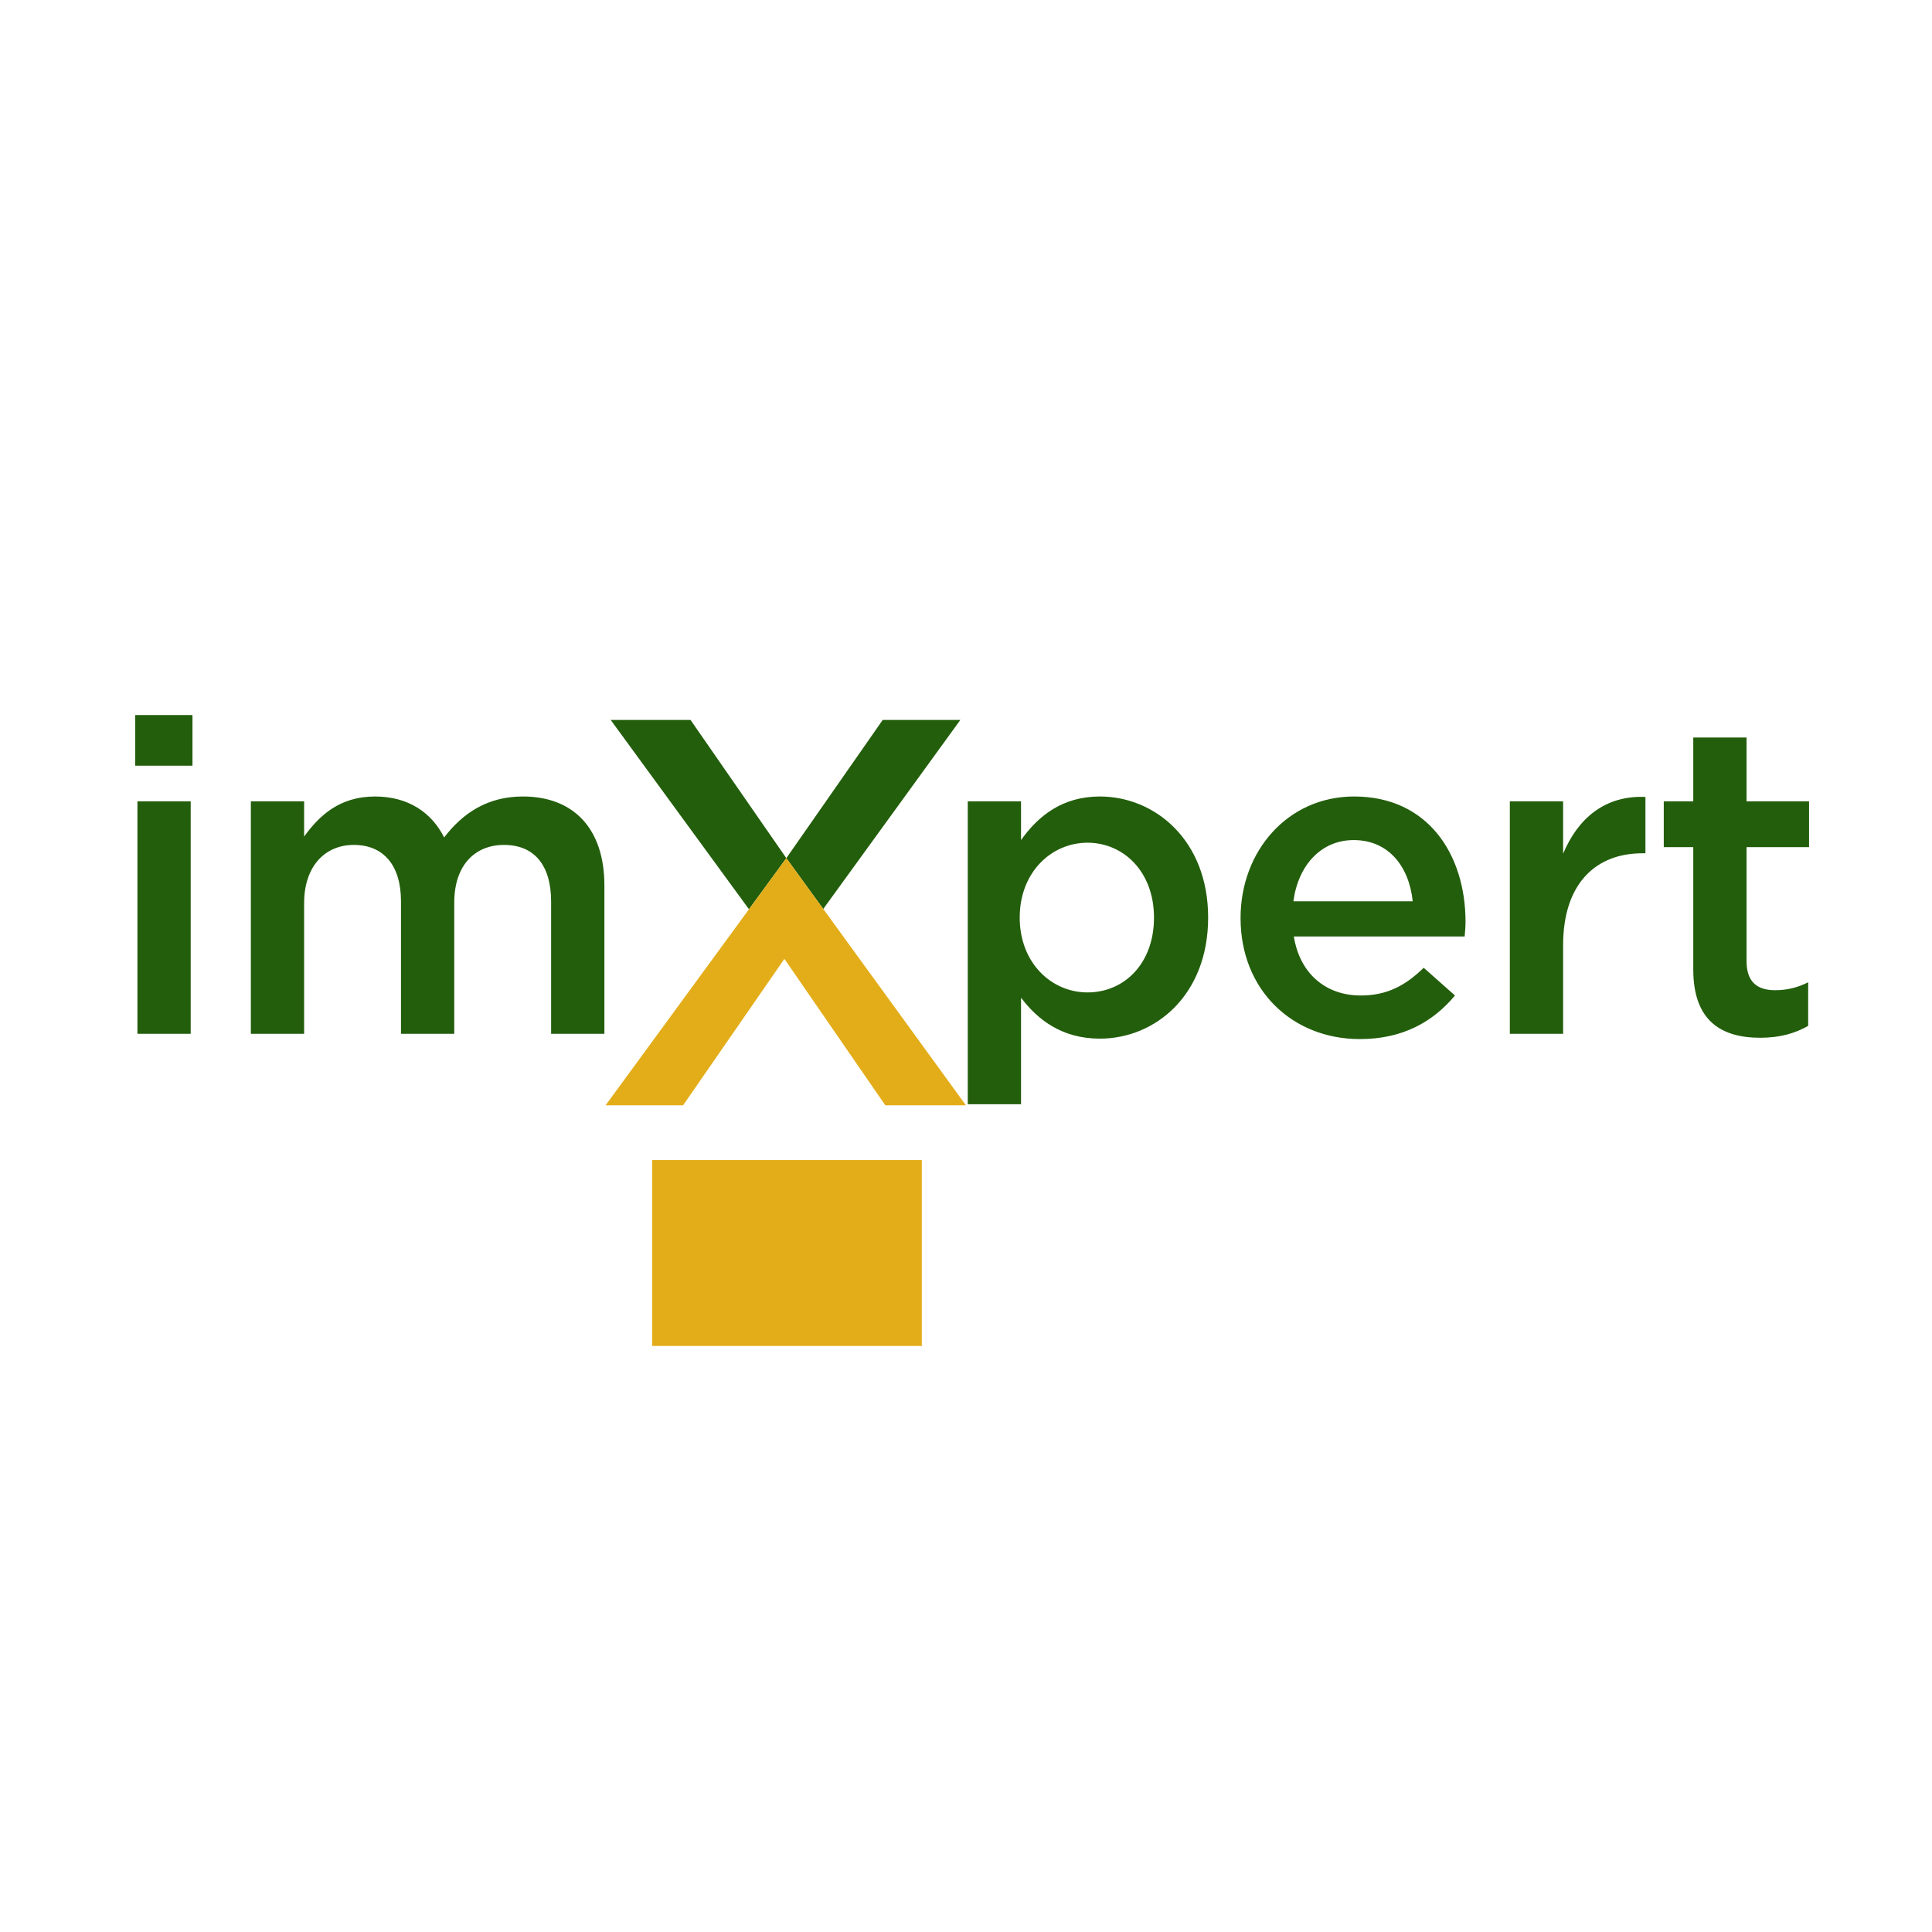
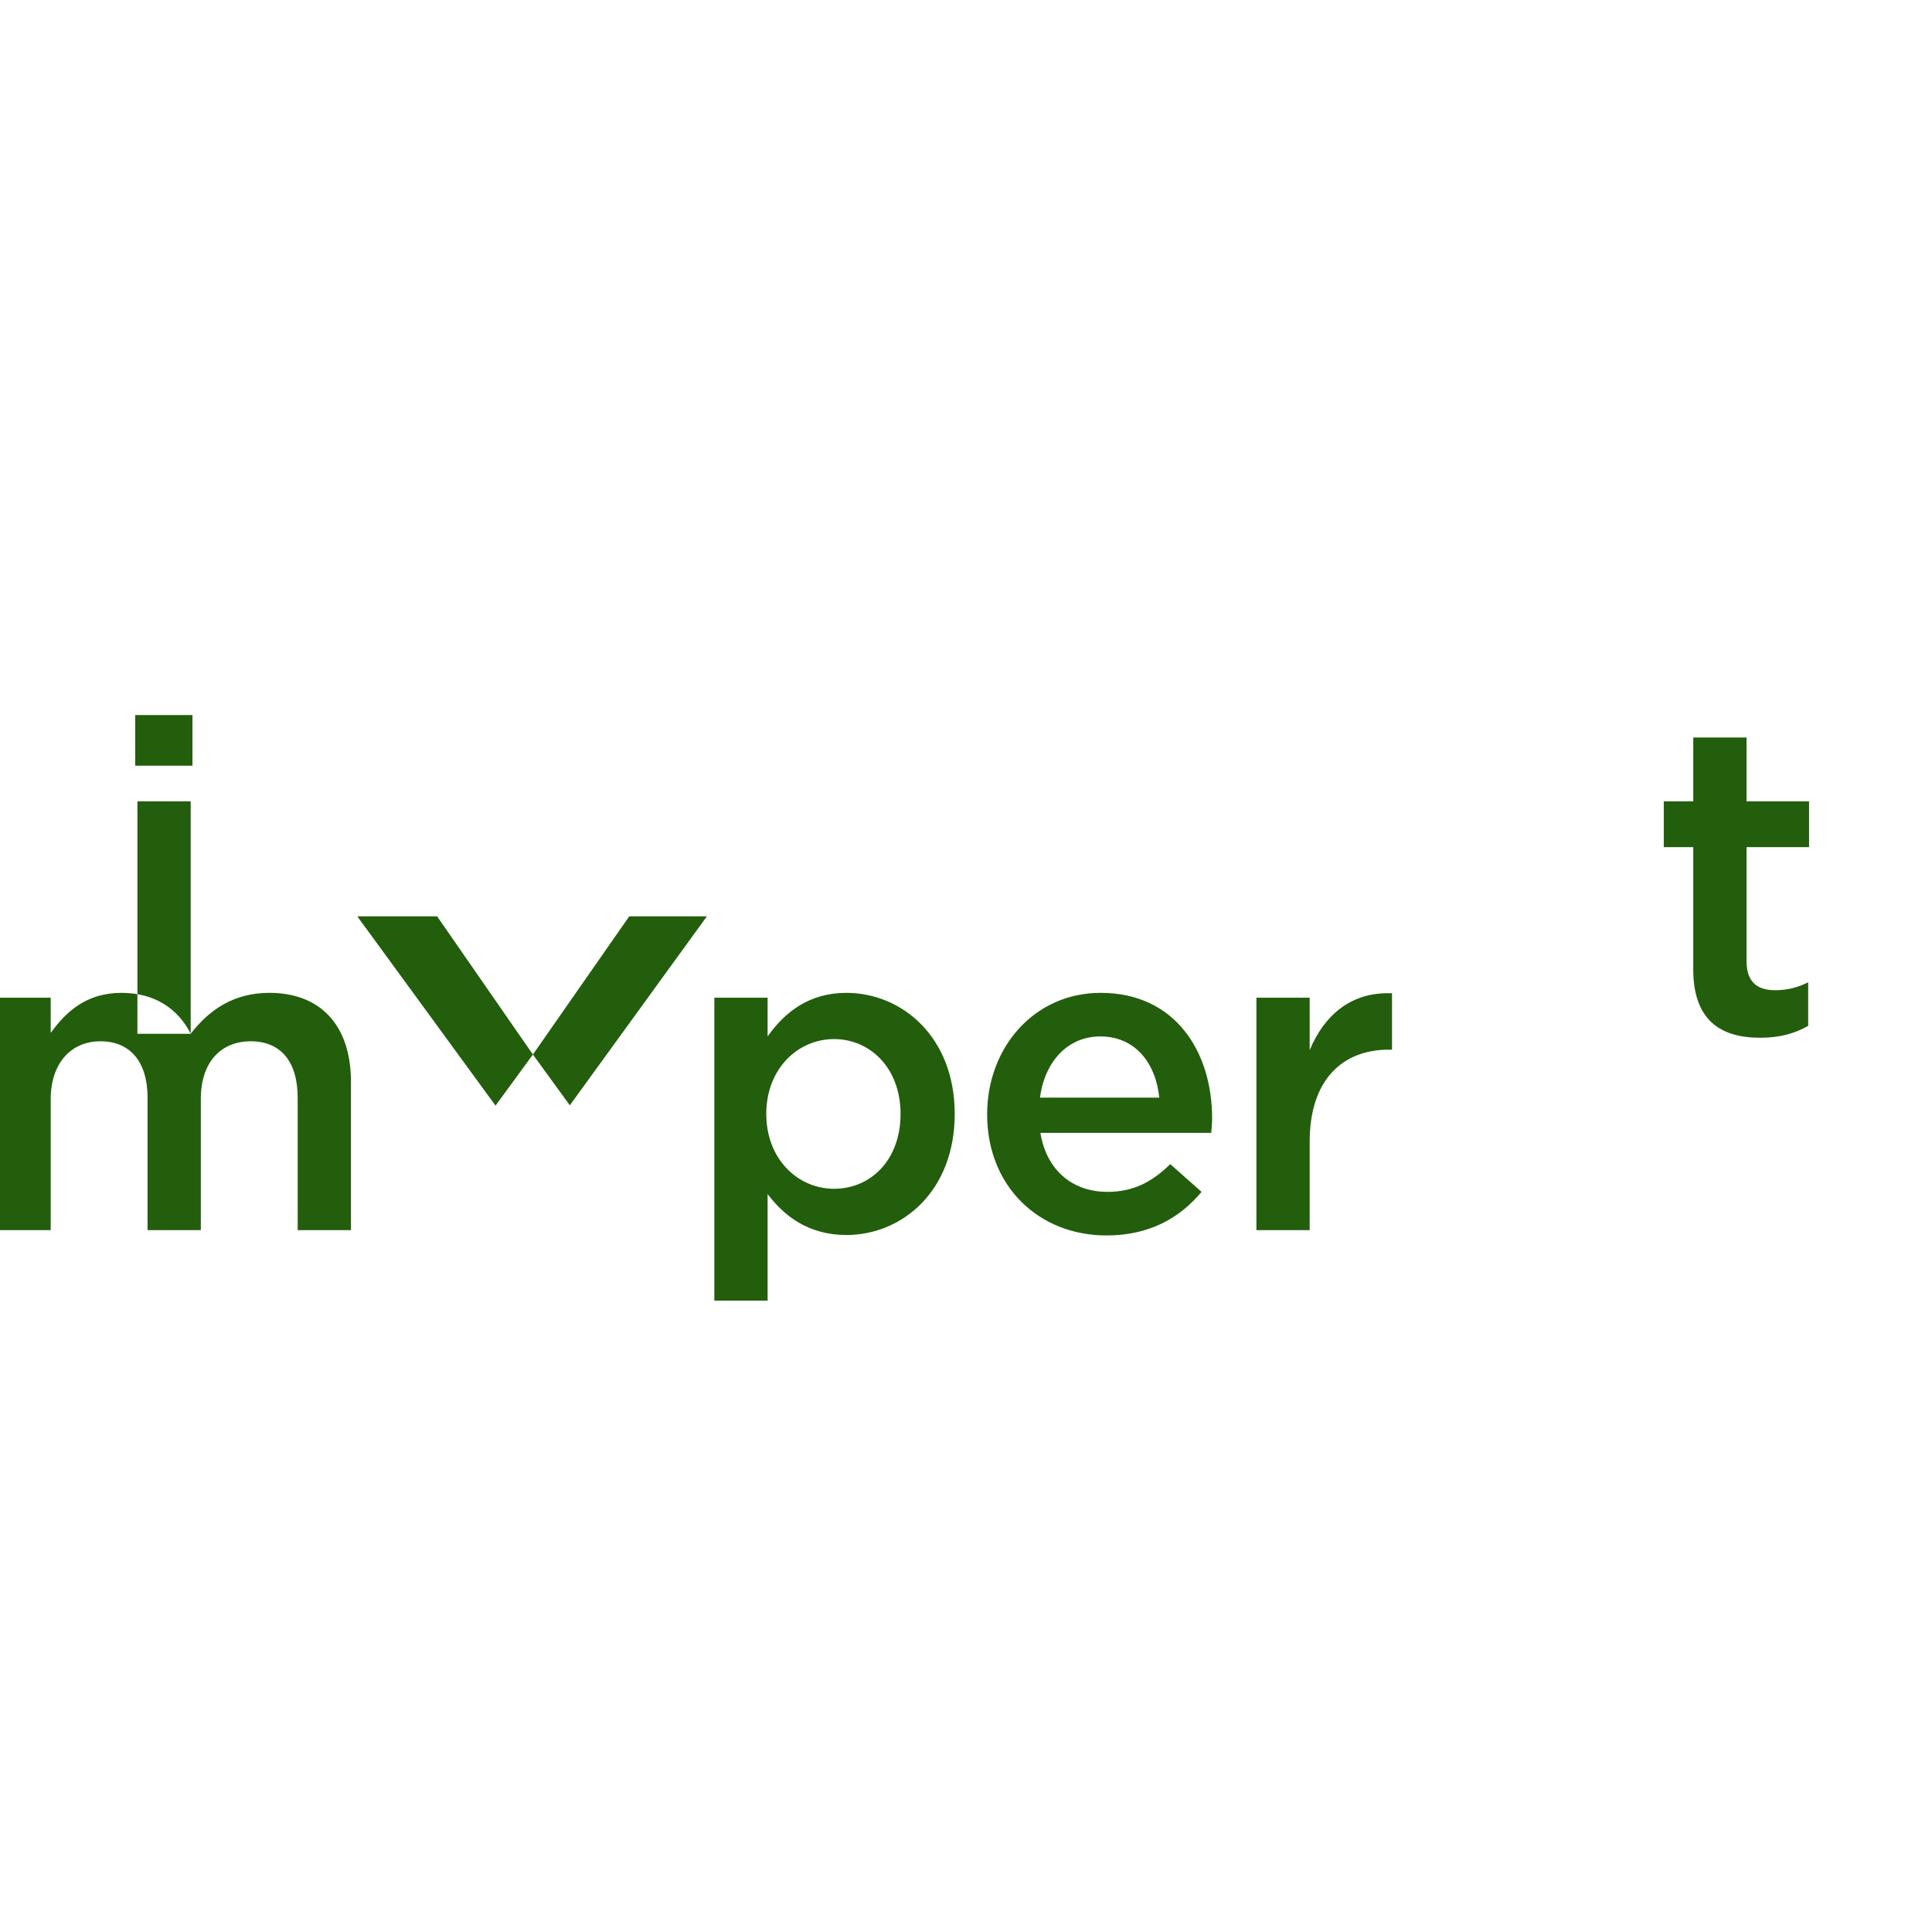
<svg xmlns="http://www.w3.org/2000/svg" xml:space="preserve" width="150px" height="150px" version="1.1" shape-rendering="geometricPrecision" text-rendering="geometricPrecision" image-rendering="optimizeQuality" fill-rule="evenodd" clip-rule="evenodd" viewBox="0 0 720428 720428">
  <g id="Ebene_x0020_1">
    <rect fill="none" width="720428" height="720428" />
    <g id="_276268032">
-       <path fill="#235E0C" d="M651272 315887l23313 0 0 -17074 -23313 0 0 -23805 -19865 0 0 23805 -11000 0 0 17074 11000 0 0 45640c0,19043 10344,25446 24955,25446 7388,0 12969,-1641 17894,-4433l0 -16252c-3940,1970 -7880,2955 -12313,2955 -6731,0 -10671,-3120 -10671,-10836l0 -42520zm-579505 -30371l0 -18881 -21342 0 0 18881 21342 0zm-656 99979l0 -86682 -19866 0 0 86682 19866 0zm94502 -73221c-4597,-9192 -13298,-15267 -25775,-15267 -13298,0 -20849,7224 -26431,14940l0 -13134 -19865 0 0 86682 19865 0 0 -48758c0,-13463 7551,-21671 18551,-21671 11000,0 17566,7552 17566,21015l0 49414 19865 0 0 -48922c0,-13955 7716,-21507 18551,-21507 11164,0 17567,7388 17567,21178l0 49251 19865 0 0 -55326c0,-21177 -11493,-33162 -30372,-33162 -13134,0 -22327,6075 -29387,15267zm141560 26410l50928 -70218 -28950 0 -35929 51532 0 1 13760 18936 191 -251zm-13953 -18684l0 -1 -35724 -51533 -29771 0 51561 70588 13934 -19054zm-749 37591l133 187 23 -29 -133 -192 -23 34zm158037 -15437c0,-28895 -19865,-45147 -40386,-45147 -13955,0 -22984,7224 -29387,16252l0 -14446 -19865 0 0 112950 19865 0 0 -39729c6074,8044 15104,15268 29387,15268 20686,0 40386,-16253 40386,-45148zm-20194 0c0,17238 -11164,27910 -24789,27910 -13462,0 -25283,-11000 -25283,-27910 0,-16910 11821,-27910 25283,-27910 13462,0 24789,10837 24789,27910zm52147 7060l63698 0c164,-1971 329,-3612 329,-5418 0,-25118 -13955,-46789 -41536,-46789 -24790,0 -42356,20357 -42356,45311 0,26925 19372,45147 44491,45147 15923,0 27252,-6402 35461,-16252l-11656 -10344c-6895,6731 -13792,10344 -23478,10344 -12805,0 -22655,-7881 -24953,-21999zm-164 -13133c1805,-13463 10342,-22822 22491,-22822 13134,0 20685,10015 21999,22822l-44490 0zm100576 16416c0,-22984 12149,-34311 29551,-34311l1149 0 0 -21015c-15267,-657 -25282,8208 -30700,21178l0 -19536 -19865 0 0 86682 19865 0 0 -32998z" />
-       <path fill="#E3AD19" d="M243217 432569l100521 0 0 69329 -100521 0 0 -69329zm50005 -112571l66967 92162 -30062 0 -37633 -54603 -37769 54603 -28904 0 67401 -92162z" />
+       <path fill="#235E0C" d="M651272 315887l23313 0 0 -17074 -23313 0 0 -23805 -19865 0 0 23805 -11000 0 0 17074 11000 0 0 45640c0,19043 10344,25446 24955,25446 7388,0 12969,-1641 17894,-4433l0 -16252c-3940,1970 -7880,2955 -12313,2955 -6731,0 -10671,-3120 -10671,-10836l0 -42520zm-579505 -30371l0 -18881 -21342 0 0 18881 21342 0zm-656 99979l0 -86682 -19866 0 0 86682 19866 0zc-4597,-9192 -13298,-15267 -25775,-15267 -13298,0 -20849,7224 -26431,14940l0 -13134 -19865 0 0 86682 19865 0 0 -48758c0,-13463 7551,-21671 18551,-21671 11000,0 17566,7552 17566,21015l0 49414 19865 0 0 -48922c0,-13955 7716,-21507 18551,-21507 11164,0 17567,7388 17567,21178l0 49251 19865 0 0 -55326c0,-21177 -11493,-33162 -30372,-33162 -13134,0 -22327,6075 -29387,15267zm141560 26410l50928 -70218 -28950 0 -35929 51532 0 1 13760 18936 191 -251zm-13953 -18684l0 -1 -35724 -51533 -29771 0 51561 70588 13934 -19054zm-749 37591l133 187 23 -29 -133 -192 -23 34zm158037 -15437c0,-28895 -19865,-45147 -40386,-45147 -13955,0 -22984,7224 -29387,16252l0 -14446 -19865 0 0 112950 19865 0 0 -39729c6074,8044 15104,15268 29387,15268 20686,0 40386,-16253 40386,-45148zm-20194 0c0,17238 -11164,27910 -24789,27910 -13462,0 -25283,-11000 -25283,-27910 0,-16910 11821,-27910 25283,-27910 13462,0 24789,10837 24789,27910zm52147 7060l63698 0c164,-1971 329,-3612 329,-5418 0,-25118 -13955,-46789 -41536,-46789 -24790,0 -42356,20357 -42356,45311 0,26925 19372,45147 44491,45147 15923,0 27252,-6402 35461,-16252l-11656 -10344c-6895,6731 -13792,10344 -23478,10344 -12805,0 -22655,-7881 -24953,-21999zm-164 -13133c1805,-13463 10342,-22822 22491,-22822 13134,0 20685,10015 21999,22822l-44490 0zm100576 16416c0,-22984 12149,-34311 29551,-34311l1149 0 0 -21015c-15267,-657 -25282,8208 -30700,21178l0 -19536 -19865 0 0 86682 19865 0 0 -32998z" />
    </g>
  </g>
</svg>